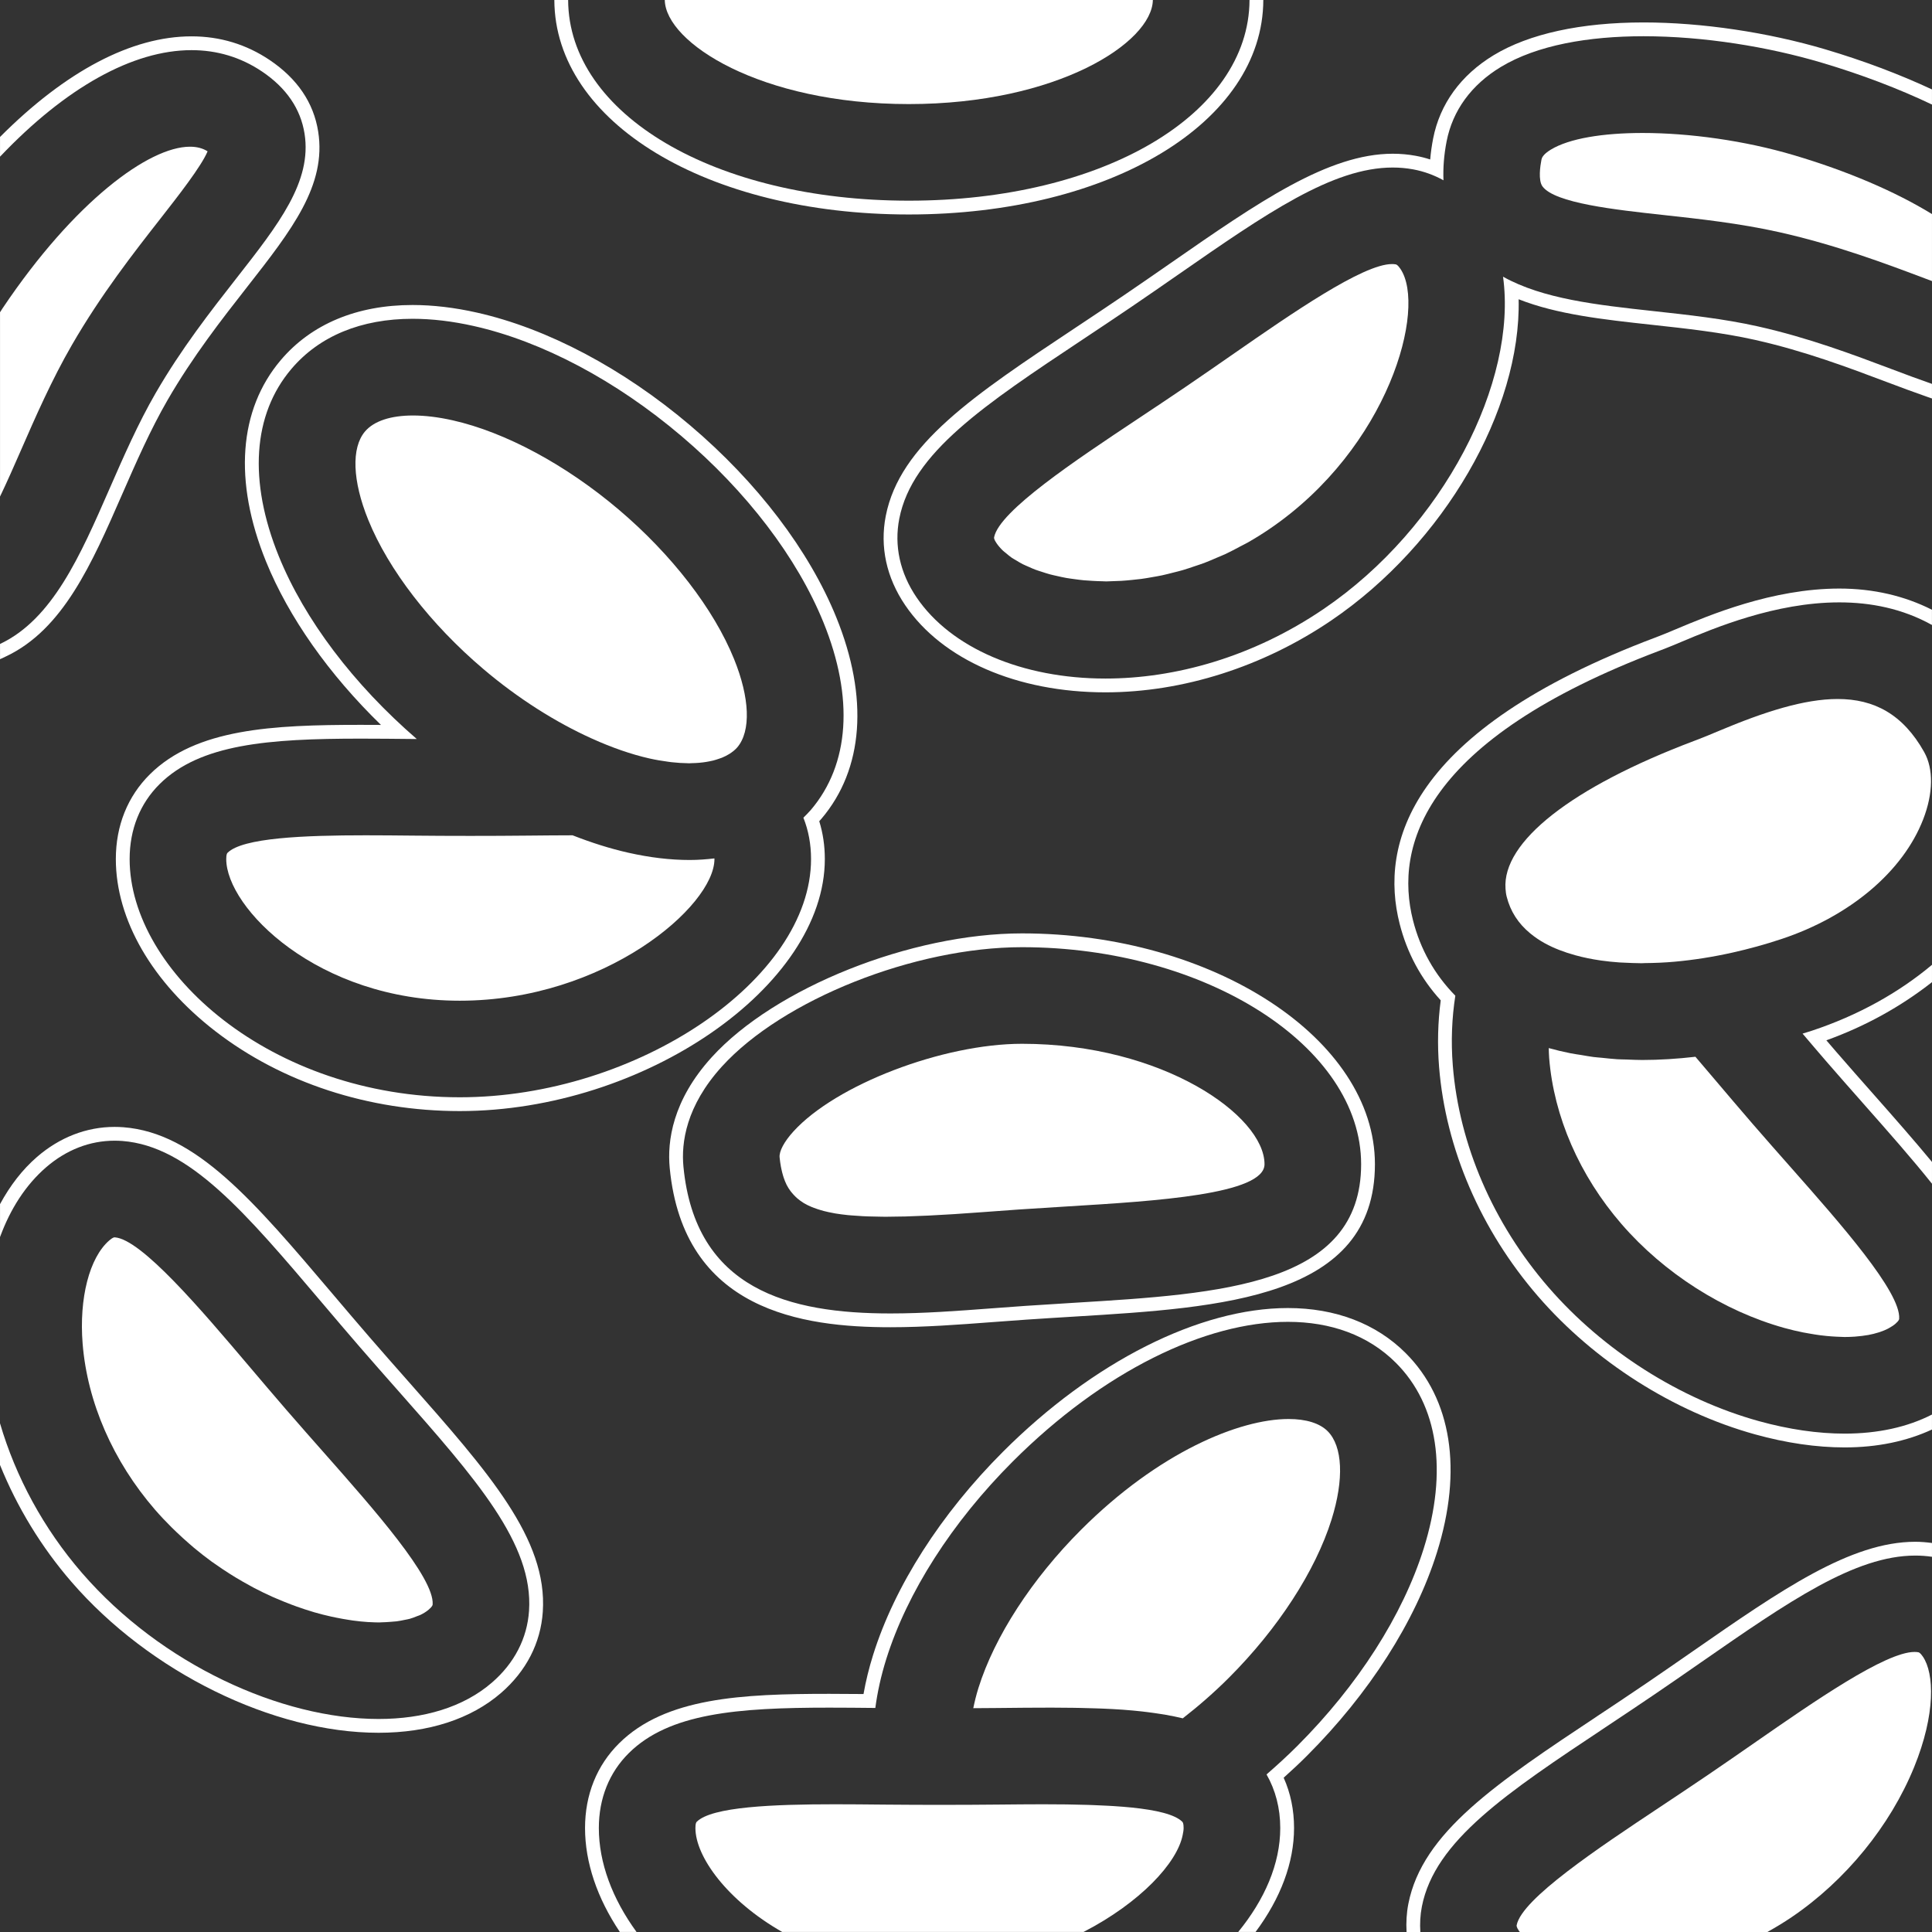
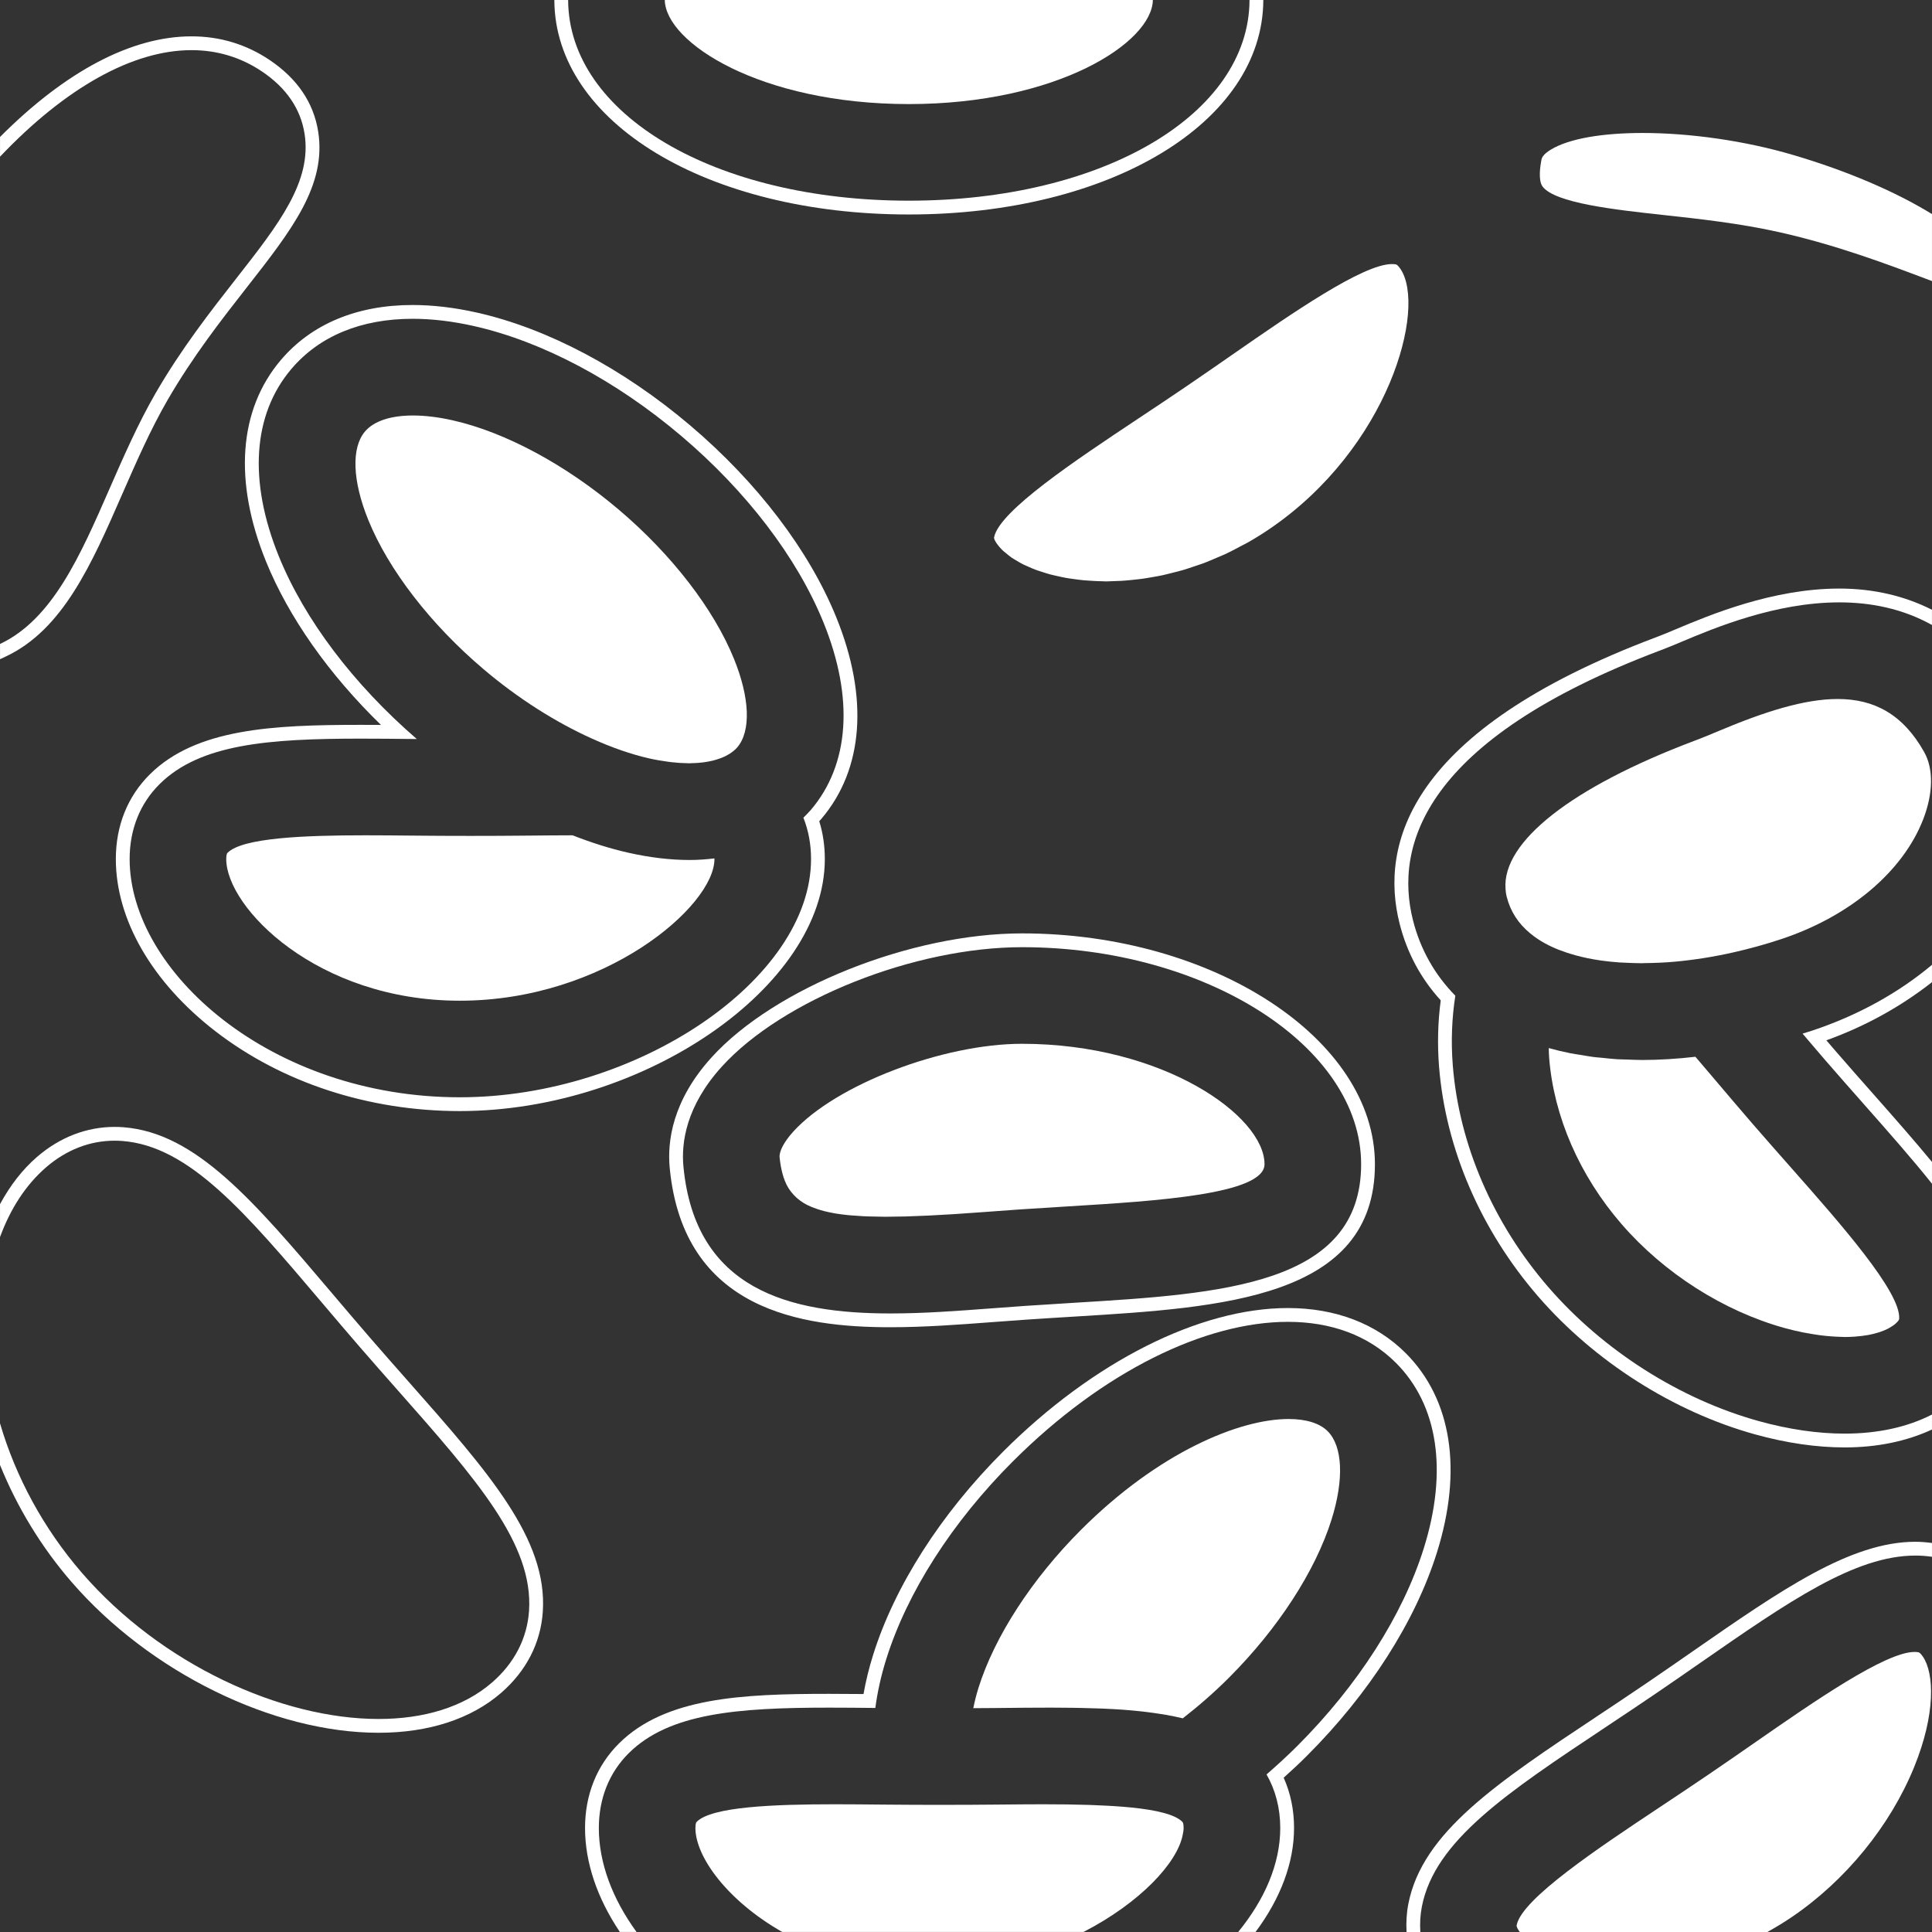
<svg xmlns="http://www.w3.org/2000/svg" xmlns:ns1="http://www.inkscape.org/namespaces/inkscape" xmlns:ns2="http://sodipodi.sourceforge.net/DTD/sodipodi-0.dtd" version="1.1" id="svg2" ns1:export-filename="Y:\Logos\Nutrients\Nutrients.png" ns1:export-xdpi="90" ns1:export-ydpi="90" ns1:version="0.48.2 r9819" ns2:docname="Nutrients.svg" x="0px" y="0px" width="140.002px" height="140.001px" viewBox="0 0 140.002 140.001" enable-background="new 0 0 140.002 140.001" xml:space="preserve">
  <rect x="0" y="0" width="140.002" height="140.001" fill="#333333" stroke="none" />
  <ns2:namedview bordercolor="#666666" borderopacity="1" gridtolerance="10" guidetolerance="10" id="namedview4" ns1:current-layer="g10" ns1:cx="122.72355" ns1:cy="1.3894326" ns1:pageopacity="1" ns1:pageshadow="2" ns1:window-height="850" ns1:window-maximized="1" ns1:window-width="1597" ns1:window-x="-8" ns1:window-y="-8" ns1:zoom="2.8284271" objecttolerance="10" pagecolor="#ffffff" showgrid="false">
	</ns2:namedview>
  <ns2:namedview bordercolor="#666666" borderopacity="1" gridtolerance="10" guidetolerance="10" id="namedview4" ns1:current-layer="g10" ns1:cx="122.72355" ns1:cy="1.3894326" ns1:pageopacity="1" ns1:pageshadow="2" ns1:window-height="850" ns1:window-maximized="1" ns1:window-width="1597" ns1:window-x="-8" ns1:window-y="-8" ns1:zoom="2.8284271" objecttolerance="10" pagecolor="#ffffff" showgrid="false">
	</ns2:namedview>
  <ns2:namedview bordercolor="#666666" borderopacity="1" gridtolerance="10" guidetolerance="10" id="namedview4" ns1:current-layer="g10" ns1:cx="122.72355" ns1:cy="1.3894326" ns1:pageopacity="1" ns1:pageshadow="2" ns1:window-height="850" ns1:window-maximized="1" ns1:window-width="1597" ns1:window-x="-8" ns1:window-y="-8" ns1:zoom="2.8284271" objecttolerance="10" pagecolor="#ffffff" showgrid="false">
	</ns2:namedview>
  <ns2:namedview bordercolor="#666666" borderopacity="1" gridtolerance="10" guidetolerance="10" id="namedview4" ns1:current-layer="g10" ns1:cx="122.72355" ns1:cy="1.3894326" ns1:pageopacity="1" ns1:pageshadow="2" ns1:window-height="850" ns1:window-maximized="1" ns1:window-width="1597" ns1:window-x="-8" ns1:window-y="-8" ns1:zoom="2.8284271" objecttolerance="10" pagecolor="#ffffff" showgrid="false">
	</ns2:namedview>
  <ns2:namedview bordercolor="#666666" borderopacity="1" gridtolerance="10" guidetolerance="10" id="namedview4" ns1:current-layer="g10" ns1:cx="122.72355" ns1:cy="1.3894326" ns1:pageopacity="1" ns1:pageshadow="2" ns1:window-height="850" ns1:window-maximized="1" ns1:window-width="1597" ns1:window-x="-8" ns1:window-y="-8" ns1:zoom="2.8284271" objecttolerance="10" pagecolor="#ffffff" showgrid="false">
	</ns2:namedview>
  <ns2:namedview bordercolor="#666666" borderopacity="1" gridtolerance="10" guidetolerance="10" id="namedview4" ns1:current-layer="g10" ns1:cx="122.72355" ns1:cy="1.3894326" ns1:pageopacity="1" ns1:pageshadow="2" ns1:window-height="850" ns1:window-maximized="1" ns1:window-width="1597" ns1:window-x="-8" ns1:window-y="-8" ns1:zoom="2.8284271" objecttolerance="10" pagecolor="#ffffff" showgrid="false">
	</ns2:namedview>
  <ns2:namedview bordercolor="#666666" borderopacity="1" gridtolerance="10" guidetolerance="10" id="namedview4" ns1:current-layer="g10" ns1:cx="122.72355" ns1:cy="1.3894326" ns1:pageopacity="1" ns1:pageshadow="2" ns1:window-height="850" ns1:window-maximized="1" ns1:window-width="1597" ns1:window-x="-8" ns1:window-y="-8" ns1:zoom="2.8284271" objecttolerance="10" pagecolor="#ffffff" showgrid="false">
	</ns2:namedview>
  <ns2:namedview bordercolor="#666666" borderopacity="1" gridtolerance="10" guidetolerance="10" id="namedview4" ns1:current-layer="g10" ns1:cx="122.72355" ns1:cy="1.3894326" ns1:pageopacity="1" ns1:pageshadow="2" ns1:window-height="850" ns1:window-maximized="1" ns1:window-width="1597" ns1:window-x="-8" ns1:window-y="-8" ns1:zoom="2.8284271" objecttolerance="10" pagecolor="#ffffff" showgrid="false">
	</ns2:namedview>
  <ns2:namedview bordercolor="#666666" borderopacity="1" gridtolerance="10" guidetolerance="10" id="namedview4" ns1:current-layer="g10" ns1:cx="122.72355" ns1:cy="1.3894326" ns1:pageopacity="1" ns1:pageshadow="2" ns1:window-height="850" ns1:window-maximized="1" ns1:window-width="1597" ns1:window-x="-8" ns1:window-y="-8" ns1:zoom="2.8284271" objecttolerance="10" pagecolor="#ffffff" showgrid="false">
	</ns2:namedview>
  <ns2:namedview bordercolor="#666666" borderopacity="1" gridtolerance="10" guidetolerance="10" id="namedview4" ns1:current-layer="g10" ns1:cx="122.72355" ns1:cy="1.3894326" ns1:pageopacity="1" ns1:pageshadow="2" ns1:window-height="850" ns1:window-maximized="1" ns1:window-width="1597" ns1:window-x="-8" ns1:window-y="-8" ns1:zoom="2.8284271" objecttolerance="10" pagecolor="#ffffff" showgrid="false">
	</ns2:namedview>
  <ns2:namedview bordercolor="#666666" borderopacity="1" gridtolerance="10" guidetolerance="10" id="namedview4" ns1:current-layer="g10" ns1:cx="122.72355" ns1:cy="1.3894326" ns1:pageopacity="1" ns1:pageshadow="2" ns1:window-height="850" ns1:window-maximized="1" ns1:window-width="1597" ns1:window-x="-8" ns1:window-y="-8" ns1:zoom="2.8284271" objecttolerance="10" pagecolor="#ffffff" showgrid="false">
	</ns2:namedview>
  <ns2:namedview bordercolor="#666666" borderopacity="1" gridtolerance="10" guidetolerance="10" id="namedview4" ns1:current-layer="g10" ns1:cx="122.72355" ns1:cy="1.3894326" ns1:pageopacity="1" ns1:pageshadow="2" ns1:window-height="850" ns1:window-maximized="1" ns1:window-width="1597" ns1:window-x="-8" ns1:window-y="-8" ns1:zoom="2.8284271" objecttolerance="10" pagecolor="#ffffff" showgrid="false">
	</ns2:namedview>
  <ns2:namedview bordercolor="#666666" borderopacity="1" gridtolerance="10" guidetolerance="10" id="namedview4" ns1:current-layer="g10" ns1:cx="122.72355" ns1:cy="1.3894326" ns1:pageopacity="1" ns1:pageshadow="2" ns1:window-height="850" ns1:window-maximized="1" ns1:window-width="1597" ns1:window-x="-8" ns1:window-y="-8" ns1:zoom="2.8284271" objecttolerance="10" pagecolor="#ffffff" showgrid="false">
	</ns2:namedview>
  <ns2:namedview bordercolor="#666666" borderopacity="1" gridtolerance="10" guidetolerance="10" id="namedview4" ns1:current-layer="g10" ns1:cx="122.72355" ns1:cy="1.3894326" ns1:pageopacity="1" ns1:pageshadow="2" ns1:window-height="850" ns1:window-maximized="1" ns1:window-width="1597" ns1:window-x="-8" ns1:window-y="-8" ns1:zoom="2.8284271" objecttolerance="10" pagecolor="#ffffff" showgrid="false">
	</ns2:namedview>
  <ns2:namedview bordercolor="#666666" borderopacity="1" gridtolerance="10" guidetolerance="10" id="namedview4" ns1:current-layer="g10" ns1:cx="122.72355" ns1:cy="1.3894326" ns1:pageopacity="1" ns1:pageshadow="2" ns1:window-height="850" ns1:window-maximized="1" ns1:window-width="1597" ns1:window-x="-8" ns1:window-y="-8" ns1:zoom="2.8284271" objecttolerance="10" pagecolor="#ffffff" showgrid="false">
	</ns2:namedview>
  <ns2:namedview bordercolor="#666666" borderopacity="1" gridtolerance="10" guidetolerance="10" id="namedview4" ns1:current-layer="g10" ns1:cx="122.72355" ns1:cy="1.3894326" ns1:pageopacity="1" ns1:pageshadow="2" ns1:window-height="850" ns1:window-maximized="1" ns1:window-width="1597" ns1:window-x="-8" ns1:window-y="-8" ns1:zoom="2.8284271" objecttolerance="10" pagecolor="#ffffff" showgrid="false">
	</ns2:namedview>
  <ns2:namedview bordercolor="#666666" borderopacity="1" gridtolerance="10" guidetolerance="10" id="namedview4" ns1:current-layer="g10" ns1:cx="122.72355" ns1:cy="1.3894326" ns1:pageopacity="1" ns1:pageshadow="2" ns1:window-height="850" ns1:window-maximized="1" ns1:window-width="1597" ns1:window-x="-8" ns1:window-y="-8" ns1:zoom="2.8284271" objecttolerance="10" pagecolor="#ffffff" showgrid="false">
	</ns2:namedview>
  <ns2:namedview bordercolor="#666666" borderopacity="1" gridtolerance="10" guidetolerance="10" id="namedview4" ns1:current-layer="g10" ns1:cx="122.72355" ns1:cy="1.3894326" ns1:pageopacity="1" ns1:pageshadow="2" ns1:window-height="850" ns1:window-maximized="1" ns1:window-width="1597" ns1:window-x="-8" ns1:window-y="-8" ns1:zoom="2.8284271" objecttolerance="10" pagecolor="#ffffff" showgrid="false">
	</ns2:namedview>
  <ns2:namedview bordercolor="#666666" borderopacity="1" gridtolerance="10" guidetolerance="10" id="namedview4" ns1:current-layer="g10" ns1:cx="122.72355" ns1:cy="1.3894326" ns1:pageopacity="1" ns1:pageshadow="2" ns1:window-height="850" ns1:window-maximized="1" ns1:window-width="1597" ns1:window-x="-8" ns1:window-y="-8" ns1:zoom="2.8284271" objecttolerance="10" pagecolor="#ffffff" showgrid="false">
	</ns2:namedview>
  <ns2:namedview bordercolor="#666666" borderopacity="1" gridtolerance="10" guidetolerance="10" id="namedview4" ns1:current-layer="g10" ns1:cx="122.72355" ns1:cy="1.3894326" ns1:pageopacity="1" ns1:pageshadow="2" ns1:window-height="850" ns1:window-maximized="1" ns1:window-width="1597" ns1:window-x="-8" ns1:window-y="-8" ns1:zoom="2.8284271" objecttolerance="10" pagecolor="#ffffff" showgrid="false">
	</ns2:namedview>
  <ns2:namedview bordercolor="#666666" borderopacity="1" gridtolerance="10" guidetolerance="10" id="namedview4" ns1:current-layer="g10" ns1:cx="122.72355" ns1:cy="1.3894326" ns1:pageopacity="1" ns1:pageshadow="2" ns1:window-height="850" ns1:window-maximized="1" ns1:window-width="1597" ns1:window-x="-8" ns1:window-y="-8" ns1:zoom="2.8284271" objecttolerance="10" pagecolor="#ffffff" showgrid="false">
	</ns2:namedview>
  <ns2:namedview bordercolor="#666666" borderopacity="1" gridtolerance="10" guidetolerance="10" id="namedview4" ns1:current-layer="g10" ns1:cx="122.72355" ns1:cy="1.3894326" ns1:pageopacity="1" ns1:pageshadow="2" ns1:window-height="850" ns1:window-maximized="1" ns1:window-width="1597" ns1:window-x="-8" ns1:window-y="-8" ns1:zoom="2.8284271" objecttolerance="10" pagecolor="#ffffff" showgrid="false">
	</ns2:namedview>
  <ns2:namedview bordercolor="#666666" borderopacity="1" gridtolerance="10" guidetolerance="10" id="namedview4" ns1:current-layer="g10" ns1:cx="122.72355" ns1:cy="1.3894326" ns1:pageopacity="1" ns1:pageshadow="2" ns1:window-height="850" ns1:window-maximized="1" ns1:window-width="1597" ns1:window-x="-8" ns1:window-y="-8" ns1:zoom="2.8284271" objecttolerance="10" pagecolor="#ffffff" showgrid="false">
	</ns2:namedview>
  <ns2:namedview bordercolor="#666666" borderopacity="1" gridtolerance="10" guidetolerance="10" id="namedview4" ns1:current-layer="g10" ns1:cx="122.72355" ns1:cy="1.3894326" ns1:pageopacity="1" ns1:pageshadow="2" ns1:window-height="850" ns1:window-maximized="1" ns1:window-width="1597" ns1:window-x="-8" ns1:window-y="-8" ns1:zoom="2.8284271" objecttolerance="10" pagecolor="#ffffff" showgrid="false">
	</ns2:namedview>
  <ns2:namedview bordercolor="#666666" borderopacity="1" gridtolerance="10" guidetolerance="10" id="namedview4" ns1:current-layer="g10" ns1:cx="122.72355" ns1:cy="1.3894326" ns1:pageopacity="1" ns1:pageshadow="2" ns1:window-height="850" ns1:window-maximized="1" ns1:window-width="1597" ns1:window-x="-8" ns1:window-y="-8" ns1:zoom="2.8284271" objecttolerance="10" pagecolor="#ffffff" showgrid="false">
	</ns2:namedview>
  <ns2:namedview bordercolor="#666666" borderopacity="1" gridtolerance="10" guidetolerance="10" id="namedview4" ns1:current-layer="g10" ns1:cx="122.72355" ns1:cy="1.3894326" ns1:pageopacity="1" ns1:pageshadow="2" ns1:window-height="850" ns1:window-maximized="1" ns1:window-width="1597" ns1:window-x="-8" ns1:window-y="-8" ns1:zoom="2.8284271" objecttolerance="10" pagecolor="#ffffff" showgrid="false">
	</ns2:namedview>
  <ns2:namedview bordercolor="#666666" borderopacity="1" gridtolerance="10" guidetolerance="10" id="namedview4" ns1:current-layer="g10" ns1:cx="122.72355" ns1:cy="1.3894326" ns1:pageopacity="1" ns1:pageshadow="2" ns1:window-height="850" ns1:window-maximized="1" ns1:window-width="1597" ns1:window-x="-8" ns1:window-y="-8" ns1:zoom="2.8284271" objecttolerance="10" pagecolor="#ffffff" showgrid="false">
	</ns2:namedview>
  <ns2:namedview bordercolor="#666666" borderopacity="1" gridtolerance="10" guidetolerance="10" id="namedview4" ns1:current-layer="g10" ns1:cx="122.72355" ns1:cy="1.3894326" ns1:pageopacity="1" ns1:pageshadow="2" ns1:window-height="850" ns1:window-maximized="1" ns1:window-width="1597" ns1:window-x="-8" ns1:window-y="-8" ns1:zoom="2.8284271" objecttolerance="10" pagecolor="#ffffff" showgrid="false">
	</ns2:namedview>
  <path fill="#FFFFFF" d="M65.858,15.542c14.611,0,25.654-6.68,25.688-15.538V0h-1c-0.032,8.293-10.634,14.542-24.688,14.542  S41.202,8.293,41.17,0h-1v0.004C40.204,8.862,51.248,15.542,65.858,15.542z" />
  <path fill="#FFFFFF" d="M65.858,7.542c10.757,0,17.631-4.454,17.684-7.542h-1.003l0,0H49.176l0,0h-1.003  C48.227,3.088,55.101,7.542,65.858,7.542z" />
  <path fill="#FFFFFF" d="M122.681,119.65c-1.097,0.762-2.232,1.55-3.401,2.344c-1.078,0.733-2.14,1.439-3.17,2.124l-0.266,0.177  c-7.415,4.927-12.773,8.488-13.788,13.665c-0.128,0.653-0.169,1.34-0.13,2.04h0.998c-0.039-0.613-0.008-1.23,0.113-1.848  c0.935-4.767,6.146-8.23,13.36-13.024c1.115-0.742,2.27-1.509,3.443-2.307c1.173-0.796,2.311-1.586,3.41-2.35  c6.383-4.432,11.176-7.747,15.542-7.747c0.406,0,0.809,0.029,1.209,0.088v-1c-0.397-0.052-0.801-0.088-1.209-0.088  C134.094,111.725,129.057,115.222,122.681,119.65z" />
  <path fill="#FFFFFF" d="M139.345,120.053c-0.201-0.297-0.295-0.314-0.34-0.323c-0.083-0.015-0.174-0.022-0.27-0.022  c-2.11,0-7.292,3.598-11.492,6.514c-1.118,0.776-2.275,1.58-3.469,2.391s-2.367,1.591-3.503,2.346  c-4.452,2.959-9.992,6.642-10.365,8.542c-0.009,0.045-0.027,0.138,0.175,0.435c0.015,0.022,0.04,0.043,0.056,0.065h1.224h14.654l0,0  h2.058l0,0c0.593-0.33,1.185-0.686,1.774-1.086c3.895-2.645,7.123-6.603,8.858-10.856  C140.281,124.197,140.162,121.255,139.345,120.053L139.345,120.053z" />
  <path fill="#FFFFFF" d="M29.408,99.897c-0.846-0.958-1.719-1.946-2.602-2.967c-0.904-1.044-1.776-2.072-2.62-3.067l-0.064-0.076  c-5.761-6.792-9.921-11.697-15.179-12.102c-0.215-0.016-0.427-0.024-0.639-0.024c-2.032,0-3.976,0.752-5.623,2.176  c-1.064,0.921-1.951,2.078-2.679,3.42v2.388c0.746-2.04,1.858-3.774,3.333-5.052c1.47-1.271,3.174-1.933,4.969-1.933  c0.187,0,0.374,0.007,0.562,0.021c4.843,0.373,8.891,5.146,14.493,11.752c0.866,1.021,1.762,2.078,2.69,3.15  c0.929,1.074,1.848,2.113,2.735,3.118c5.734,6.49,9.877,11.179,9.553,16.024c-0.134,1.997-1.062,3.795-2.684,5.199  c-2.08,1.801-4.973,2.641-8.22,2.641c-7.035,0-15.741-3.94-21.495-10.586C3.155,110.764,1.14,107.031,0,103.138v3.019  c1.239,3.062,2.997,5.954,5.182,8.477c5.661,6.538,14.603,10.931,22.251,10.931c3.626,0,6.694-0.998,8.874-2.885  c1.828-1.584,2.875-3.62,3.027-5.888c0.352-5.262-3.907-10.082-9.801-16.753L29.408,99.897z" />
-   <path fill="#FFFFFF" d="M11.232,109.399c0.385,0.444,0.784,0.862,1.189,1.267c0.117,0.117,0.236,0.23,0.355,0.344  c0.315,0.302,0.635,0.593,0.959,0.873c0.108,0.093,0.215,0.189,0.324,0.28c0.422,0.351,0.85,0.687,1.283,1.001  c0.075,0.055,0.151,0.104,0.227,0.157c0.367,0.261,0.738,0.508,1.11,0.743c0.13,0.082,0.259,0.162,0.389,0.241  c0.363,0.219,0.726,0.427,1.09,0.623c0.087,0.047,0.173,0.097,0.26,0.143c0.444,0.232,0.887,0.446,1.329,0.644  c0.11,0.049,0.219,0.093,0.328,0.14c0.344,0.148,0.686,0.287,1.026,0.415c0.127,0.048,0.254,0.096,0.38,0.141  c0.402,0.143,0.801,0.276,1.193,0.391c0.031,0.009,0.064,0.021,0.095,0.03c0.423,0.123,0.836,0.225,1.243,0.316  c0.115,0.026,0.229,0.048,0.342,0.071c0.307,0.063,0.608,0.117,0.903,0.162c0.106,0.016,0.213,0.035,0.317,0.049  c0.378,0.051,0.747,0.09,1.101,0.112c0.05,0.003,0.097,0.002,0.147,0.005c0.225,0.012,0.449,0.022,0.662,0.022  c0.058,0,0.107-0.008,0.164-0.009c0.223-0.003,0.433-0.018,0.642-0.034c0.15-0.012,0.303-0.02,0.445-0.037  c0.207-0.026,0.396-0.066,0.584-0.105c0.12-0.025,0.249-0.045,0.361-0.075c0.194-0.053,0.364-0.121,0.533-0.19  c0.082-0.033,0.177-0.059,0.252-0.096c0.232-0.113,0.438-0.241,0.606-0.387c0.271-0.234,0.278-0.329,0.281-0.374  c0.129-1.932-4.275-6.916-7.814-10.922c-0.902-1.022-1.837-2.079-2.782-3.171c-0.943-1.091-1.855-2.165-2.736-3.204  c-3.458-4.077-7.762-9.152-9.692-9.301c-0.006,0-0.013-0.001-0.021-0.001c-0.053,0-0.155,0.022-0.39,0.226  c-1.437,1.243-2.193,4.18-1.929,7.482C6.328,101.613,8.19,105.885,11.232,109.399z" />
  <path fill="#FFFFFF" d="M121.426,45.603l-0.128,0.053c-0.394,0.166-0.743,0.313-1.04,0.426l-0.315,0.12  c-17.928,6.769-19.968,15.009-18.521,20.729c0.534,2.108,1.535,3.976,2.98,5.559c-0.209,1.584-0.25,3.202-0.12,4.818  c0.475,5.929,3.021,11.835,7.17,16.627c4.086,4.72,9.818,8.367,15.725,10.006c2.263,0.627,4.448,0.946,6.496,0.946  c2.376,0,4.493-0.449,6.327-1.297v-1.086c-1.776,0.911-3.923,1.383-6.327,1.383c-1.936,0-4.034-0.301-6.229-0.909  c-5.723-1.588-11.275-5.122-15.236-9.697c-4.011-4.633-6.472-10.334-6.93-16.053c-0.144-1.792-0.064-3.487,0.182-5.074  c-1.494-1.519-2.537-3.365-3.069-5.468c-1.347-5.325,0.666-13.04,17.907-19.55l0.315-0.12c0.338-0.129,0.741-0.3,1.199-0.492  c2.399-1.01,6.832-2.873,11.472-2.873c2.259,0,4.568,0.442,6.715,1.638v-1.103c-1.989-1.004-4.237-1.536-6.715-1.536  C128.438,42.652,123.877,44.572,121.426,45.603z" />
  <path fill="#FFFFFF" d="M130.623,74.901c0.56,0.658,1.111,1.31,1.696,1.985c0.928,1.072,1.845,2.109,2.731,3.112  c1.849,2.093,3.529,3.997,4.951,5.781V84.2c-1.279-1.549-2.701-3.165-4.202-4.864c-0.889-1.006-1.802-2.038-2.725-3.104  c-0.248-0.286-0.489-0.567-0.727-0.846c2.856-1.029,5.413-2.456,7.654-4.215v-1.256c-2.421,2.03-5.368,3.669-8.707,4.777  C131.071,74.766,130.847,74.831,130.623,74.901z" />
  <path fill="#FFFFFF" d="M117.503,88.7c3.081,3.56,7.387,6.306,11.814,7.534c0.465,0.129,0.911,0.232,1.345,0.32  c0.14,0.029,0.273,0.049,0.41,0.073c0.289,0.052,0.574,0.099,0.848,0.134c0.146,0.019,0.289,0.033,0.431,0.048  c0.255,0.025,0.502,0.043,0.741,0.054c0.13,0.006,0.26,0.013,0.385,0.015c0.063,0.001,0.132,0.007,0.194,0.007  c0.248,0,0.484-0.01,0.712-0.025c0.043-0.003,0.083-0.008,0.125-0.011c0.289-0.023,0.562-0.056,0.817-0.101  c0.024-0.004,0.05-0.007,0.073-0.011c0.26-0.048,0.497-0.11,0.718-0.179c0.042-0.013,0.084-0.026,0.124-0.039  c0.209-0.071,0.4-0.15,0.569-0.237c0.03-0.015,0.057-0.032,0.085-0.048c0.169-0.094,0.324-0.192,0.448-0.3  c0.271-0.234,0.278-0.329,0.281-0.375c0.129-1.933-4.277-6.919-7.818-10.926c-0.901-1.021-1.834-2.076-2.778-3.166  c-0.944-1.092-1.856-2.167-2.737-3.206c-0.465-0.548-0.945-1.114-1.432-1.683c-1.316,0.15-2.607,0.233-3.854,0.233  c-0.386,0-0.76-0.02-1.137-0.034c-0.22-0.008-0.447-0.007-0.664-0.02c-0.377-0.023-0.742-0.066-1.11-0.104  c-0.207-0.021-0.42-0.032-0.623-0.059c-0.303-0.039-0.592-0.095-0.888-0.144c-0.257-0.042-0.521-0.075-0.773-0.126  c-0.54-0.108-1.067-0.233-1.58-0.376c0.009,0.24,0.011,0.477,0.031,0.721C112.598,80.914,114.46,85.186,117.503,88.7z" />
  <path fill="#FFFFFF" d="M133.165,50.653c-2.412,0-5.287,0.914-8.635,2.323c-0.541,0.229-1.018,0.428-1.416,0.58l-0.342,0.13  c-8.905,3.362-13.925,7.323-13.675,10.72c0.014,0.189,0.035,0.378,0.082,0.564c0.271,1.074,0.84,1.955,1.716,2.674  c0.315,0.258,0.664,0.499,1.06,0.716c0.646,0.354,1.387,0.638,2.199,0.862c0.586,0.162,1.21,0.289,1.867,0.383  c0.433,0.062,0.883,0.106,1.344,0.139c0.151,0.01,0.309,0.013,0.463,0.021c0.315,0.015,0.631,0.029,0.956,0.031  c0.056,0,0.109,0.005,0.166,0.005c0.071,0,0.149-0.01,0.22-0.01c0.716-0.006,1.448-0.034,2.204-0.103  c1.35-0.122,2.752-0.342,4.18-0.661c1.168-0.261,2.351-0.585,3.533-0.978c4.97-1.65,8.812-4.895,10.277-8.678  c0.729-1.879,0.755-3.653,0.073-4.869v-0.001C137.896,51.753,135.809,50.653,133.165,50.653z" />
-   <path fill="#FFFFFF" d="M132.281,3.579c-4.179-1.241-8.982-1.953-13.177-1.953c-4.543,0-8.3,0.82-10.863,2.372  c-2.381,1.442-3.899,3.532-4.39,6.044c-0.099,0.509-0.17,1.015-0.212,1.515c-0.34-0.111-0.687-0.2-1.04-0.265  c-0.543-0.101-1.105-0.152-1.671-0.152c-4.683,0-9.727,3.501-16.112,7.935l-0.054,0.037c-1.082,0.751-2.199,1.526-3.351,2.308  c-1.078,0.733-2.139,1.439-3.169,2.124l-0.267,0.177c-7.415,4.927-12.773,8.488-13.788,13.665c-0.438,2.233,0.049,4.47,1.408,6.47  c2.686,3.953,8.11,6.314,14.511,6.314c5.607,0,11.42-1.851,16.369-5.212c8.187-5.562,13.755-15.267,13.573-23.273  c2.792,1.102,6.132,1.467,9.634,1.849c2.499,0.272,5.083,0.554,7.497,1.096c3.585,0.805,6.766,2.004,9.572,3.063  c0.944,0.356,1.947,0.732,2.922,1.07L140,28.877v-1.058c-0.924-0.32-1.885-0.679-2.896-1.061c-2.838-1.07-6.055-2.283-9.706-3.103  c-2.466-0.554-5.08-0.839-7.607-1.114c-4.081-0.446-7.993-0.879-10.873-2.49c1.046,7.592-4.297,18.165-13.004,24.081  c-5.155,3.501-10.778,5.039-15.808,5.039c-6.02,0-11.188-2.203-13.684-5.876c-1.206-1.774-1.64-3.751-1.254-5.716  c0.935-4.767,6.146-8.23,13.36-13.024c1.115-0.742,2.27-1.509,3.443-2.307c1.174-0.797,2.312-1.587,3.413-2.352  c6.382-4.431,11.178-7.757,15.541-7.756c0.501,0,0.997,0.044,1.489,0.135c0.779,0.145,1.51,0.414,2.187,0.79  c-0.036-0.891,0.033-1.832,0.229-2.831c0.436-2.228,1.793-4.089,3.927-5.381c2.621-1.586,6.357-2.227,10.345-2.227  c4.374,0,9.052,0.771,12.892,1.912c2.92,0.867,5.602,1.893,8.006,3.038V6.48C137.628,5.376,135.039,4.398,132.281,3.579z" />
  <path fill="#FFFFFF" d="M101.139,19.157c-0.083-0.016-0.174-0.022-0.27-0.022c-2.109,0-7.291,3.597-11.491,6.512  c-1.119,0.777-2.277,1.581-3.471,2.393c-1.193,0.811-2.367,1.591-3.503,2.346c-4.452,2.959-9.992,6.642-10.365,8.542  c-0.009,0.045-0.027,0.138,0.175,0.435c0.127,0.187,0.285,0.369,0.469,0.545c0.062,0.06,0.144,0.115,0.212,0.173  c0.134,0.114,0.266,0.228,0.422,0.336c0.096,0.066,0.21,0.125,0.314,0.188c0.153,0.093,0.303,0.187,0.474,0.274  c0.123,0.062,0.262,0.118,0.394,0.177c0.174,0.078,0.346,0.157,0.535,0.228c0.146,0.055,0.306,0.102,0.461,0.153  c0.195,0.063,0.388,0.128,0.596,0.184c0.167,0.045,0.346,0.082,0.521,0.122c0.214,0.049,0.427,0.097,0.652,0.137  c0.185,0.033,0.38,0.058,0.572,0.084c0.231,0.032,0.463,0.064,0.704,0.086c0.202,0.019,0.41,0.03,0.618,0.042  c0.247,0.014,0.495,0.026,0.75,0.03c0.087,0.001,0.168,0.01,0.255,0.01c0.149,0,0.305-0.013,0.456-0.017  c0.213-0.005,0.426-0.011,0.644-0.024c0.253-0.015,0.511-0.04,0.77-0.066c0.221-0.022,0.442-0.043,0.667-0.073  c0.265-0.035,0.535-0.083,0.805-0.131c0.227-0.04,0.452-0.076,0.681-0.125c0.277-0.059,0.558-0.132,0.838-0.204  c0.229-0.058,0.456-0.112,0.687-0.179c0.289-0.084,0.582-0.187,0.874-0.286c0.226-0.077,0.451-0.146,0.679-0.232  c0.308-0.116,0.618-0.254,0.928-0.387c0.214-0.092,0.427-0.174,0.642-0.275c0.346-0.162,0.693-0.35,1.039-0.535  c0.179-0.096,0.358-0.178,0.537-0.28c0.526-0.299,1.05-0.623,1.572-0.978c8.665-5.887,11.42-16.029,9.496-18.861  C101.276,19.182,101.183,19.166,101.139,19.157z" />
  <path fill="#FFFFFF" d="M119.03,9.636c-2.883,0-5.312,0.396-6.646,1.204c-0.611,0.371-0.664,0.637-0.684,0.737  c-0.085,0.434-0.247,1.491,0.077,1.932c0.893,1.212,5.262,1.689,8.772,2.072c2.594,0.283,5.532,0.604,8.382,1.243  c4.13,0.927,7.74,2.289,10.643,3.383c0.137,0.052,0.284,0.107,0.427,0.161v-1.069v-2.614v-1.173  c-2.668-1.635-6.112-3.11-9.999-4.264C126.412,10.182,122.409,9.636,119.03,9.636z" />
  <path fill="#FFFFFF" d="M8.849,35.827c1.011-2.311,2.052-4.691,3.288-6.828c1.839-3.18,3.934-5.856,5.782-8.217  c3.215-4.108,5.755-7.354,5.137-11.252c-0.331-2.09-1.513-3.832-3.512-5.178c-1.694-1.14-3.6-1.718-5.664-1.718h-0.001  c-4.338,0-9.12,2.52-13.877,7.291v1.429c4.766-5.014,9.629-7.72,13.878-7.72c1.835,0,3.557,0.505,5.105,1.547h0.001  c1.76,1.185,2.797,2.7,3.083,4.505c0.55,3.469-1.871,6.562-4.937,10.479c-1.869,2.388-3.987,5.094-5.86,8.333  c-1.266,2.188-2.319,4.598-3.339,6.928c-2.121,4.851-4.132,9.449-7.931,11.239v1.105l0.426-0.201  C4.567,45.619,6.647,40.863,8.849,35.827z" />
-   <path fill="#FFFFFF" d="M5.212,24.995c2.118-3.664,4.496-6.702,6.407-9.144c1.28-1.636,2.98-3.809,3.424-4.885  c-0.35-0.224-0.779-0.335-1.277-0.335c-2.968,0-8.36,3.95-13.557,11.676c-0.071,0.105-0.137,0.214-0.207,0.321v1.823v9.136v2.398  c0.528-1.102,1.042-2.276,1.518-3.363C2.564,30.232,3.749,27.523,5.212,24.995z" />
  <path fill="#FFFFFF" d="M51.574,76.612c-2.849,3.136-3.228,6.093-3.043,8.021c0.993,10.349,9.607,11.545,16,11.545  c2.463,0,5.025-0.193,7.286-0.364c0.843-0.064,1.694-0.128,2.549-0.186c1.204-0.082,2.383-0.154,3.53-0.224  c10.689-0.651,21.738-1.324,21.738-11.04c0-9.066-11.711-16.726-25.572-16.726C66.024,67.638,56.146,71.58,51.574,76.612z   M74.062,68.638c13.319,0,24.572,7.201,24.572,15.726c0,8.775-10.101,9.391-20.795,10.042c-1.15,0.07-2.333,0.143-3.54,0.225  c-0.858,0.058-1.713,0.122-2.558,0.187c-2.328,0.176-4.797,0.361-7.211,0.361c-7.325,0-14.148-1.714-15.005-10.641  c-0.165-1.727,0.184-4.386,2.788-7.253C56.72,72.436,66.272,68.638,74.062,68.638z" />
  <path fill="#FFFFFF" d="M56.624,84.714c0.031,0.152,0.068,0.299,0.109,0.439c0.017,0.058,0.033,0.116,0.052,0.172  c0.058,0.172,0.122,0.336,0.198,0.491c0.006,0.012,0.01,0.026,0.017,0.038c0.083,0.165,0.181,0.317,0.288,0.462  c0.03,0.041,0.064,0.079,0.096,0.118c0.085,0.104,0.177,0.204,0.276,0.298c0.041,0.038,0.081,0.077,0.124,0.114  c0.124,0.105,0.259,0.205,0.405,0.296c0.022,0.013,0.04,0.029,0.062,0.042c0.172,0.103,0.361,0.195,0.565,0.28  c0.055,0.023,0.116,0.044,0.174,0.066c0.16,0.061,0.328,0.117,0.507,0.169c0.073,0.021,0.147,0.042,0.223,0.062  c0.208,0.053,0.428,0.101,0.662,0.143c0.049,0.009,0.093,0.02,0.143,0.028c0.287,0.048,0.595,0.087,0.922,0.121  c0.085,0.009,0.178,0.015,0.266,0.022c0.256,0.022,0.523,0.041,0.804,0.055c0.116,0.006,0.233,0.011,0.353,0.016  c0.307,0.011,0.629,0.019,0.965,0.021c0.088,0.001,0.17,0.003,0.26,0.004c0.029,0,0.055,0.001,0.084,0.001  c0.254,0,0.538-0.008,0.809-0.012c0.207-0.003,0.4-0.003,0.617-0.009c0.324-0.009,0.677-0.025,1.024-0.039  c0.221-0.009,0.427-0.015,0.658-0.026c0.39-0.019,0.813-0.045,1.231-0.069c0.214-0.013,0.412-0.022,0.634-0.036  c0.654-0.042,1.34-0.09,2.062-0.144c0.862-0.065,1.733-0.131,2.609-0.19c1.224-0.083,2.423-0.156,3.589-0.228  c6.336-0.386,14.221-0.866,14.221-3.055c0-3.514-7.379-8.726-17.572-8.726c-5.75,0-13.492,2.969-16.567,6.354  c-0.669,0.735-1.043,1.438-1,1.876c0.022,0.233,0.054,0.451,0.092,0.663C56.598,84.594,56.611,84.654,56.624,84.714z" />
  <path fill="#FFFFFF" d="M20.348,26.093c-3.051,3.595-3.432,8.778-1.073,14.591c1.643,4.046,4.561,8.183,8.331,11.847  c-0.5-0.003-0.99-0.005-1.471-0.005c-6.376,0-11.925,0.27-15.27,3.58c-1.617,1.6-2.471,3.724-2.471,6.143  c0,4.389,2.63,8.938,7.215,12.48c4.83,3.73,11.118,5.785,17.707,5.785c13.351,0,26.455-9.047,26.455-18.265  c0-0.96-0.136-1.879-0.404-2.74c0.055-0.06,0.109-0.12,0.162-0.182c3.051-3.596,3.432-8.778,1.073-14.591  c-1.967-4.845-5.726-9.784-10.585-13.906c-4.86-4.123-10.346-7.027-15.447-8.176c-1.625-0.367-3.196-0.552-4.67-0.552  C25.865,22.101,22.562,23.482,20.348,26.093z M29.9,23.101c1.394,0,2.884,0.175,4.45,0.528c4.946,1.114,10.28,3.942,15.02,7.963  c4.738,4.02,8.398,8.821,10.306,13.52c2.212,5.451,1.89,10.27-0.909,13.568c-0.173,0.204-0.363,0.387-0.55,0.574  c0.366,0.915,0.555,1.921,0.555,2.995c0,8.713-12.608,17.265-25.455,17.265c-13.692,0-23.923-9.115-23.923-17.265  c0-2.146,0.752-4.024,2.175-5.433c2.925-2.895,7.858-3.291,14.567-3.291c1.21,0,2.478,0.013,3.801,0.026  c0.087,0.001,0.178,0.001,0.266,0.002c-4.586-3.964-8.135-8.652-10-13.246c-2.212-5.451-1.89-10.27,0.909-13.568  C23.145,24.34,26.186,23.101,29.9,23.101z" />
  <path fill="#FFFFFF" d="M49.976,62.319c-1.395,0-2.883-0.175-4.449-0.528c-1.323-0.298-2.675-0.728-4.035-1.261  c-1.081,0.001-2.161,0.012-3.192,0.022c-1.363,0.014-2.79,0.021-4.217,0.021s-2.854-0.007-4.217-0.021  c-1.087-0.011-2.229-0.022-3.368-0.022c-4.464,0-8.907,0.178-10.004,1.263c-0.032,0.032-0.1,0.099-0.1,0.458  c0,3.524,6.59,10.265,16.923,10.265c10.477,0,18.455-6.841,18.455-10.265c0-0.019-0.002-0.029-0.002-0.047  C51.189,62.272,50.596,62.319,49.976,62.319z" />
  <path fill="#FFFFFF" d="M35.036,48.49c2.496,2.118,5.223,3.846,7.874,5.039c1.423,0.641,2.826,1.134,4.157,1.434  c0.467,0.105,0.913,0.178,1.347,0.236c0.083,0.011,0.168,0.024,0.25,0.033c0.411,0.046,0.805,0.072,1.179,0.075  c0.027,0,0.059,0.005,0.086,0.005c0.071,0,0.135-0.009,0.204-0.01c0.176-0.004,0.349-0.011,0.516-0.025  c0.102-0.009,0.202-0.02,0.301-0.032c0.16-0.02,0.313-0.046,0.462-0.076c0.089-0.018,0.178-0.035,0.263-0.056  c0.153-0.039,0.296-0.085,0.436-0.135c0.066-0.023,0.136-0.043,0.199-0.069c0.195-0.081,0.379-0.171,0.542-0.275  c0.22-0.141,0.42-0.296,0.576-0.479c1-1.18,0.911-3.575-0.239-6.408c-1.468-3.618-4.511-7.56-8.348-10.814  s-8.222-5.614-12.031-6.473c-1.047-0.236-2.02-0.352-2.884-0.352c-1.599,0-2.828,0.396-3.478,1.161c-1,1.18-0.911,3.575,0.239,6.408  C28.156,41.294,31.199,45.235,35.036,48.49z" />
  <path fill="#FFFFFF" d="M104.125,112.507c1.876-5.987,1.072-11.121-2.264-14.456c-2.135-2.135-5.087-3.264-8.535-3.264  c-6.406,0-14.123,3.893-20.645,10.414c-4.506,4.507-7.849,9.736-9.412,14.726c-0.297,0.946-0.529,1.895-0.694,2.831  c-0.852-0.008-1.68-0.014-2.482-0.014c-6.352,0-11.881,0.27-15.227,3.583c-1.617,1.6-2.471,3.724-2.471,6.142  c0,2.489,0.877,5.078,2.523,7.531h1.209c-1.753-2.405-2.732-5.014-2.732-7.531c0-2.146,0.752-4.023,2.175-5.432  c2.917-2.889,7.842-3.293,14.523-3.293c1.068,0,2.182,0.01,3.338,0.022c0.15-1.135,0.408-2.317,0.792-3.541  c1.516-4.838,4.771-9.923,9.165-14.317c6.552-6.551,13.962-10.121,19.938-10.121c3.103,0,5.82,0.963,7.828,2.971  c3.06,3.059,3.775,7.836,2.017,13.449c-1.517,4.839-4.771,9.924-9.166,14.317c-0.723,0.723-1.469,1.402-2.225,2.06  c0.649,1.136,0.993,2.447,0.993,3.883c0,2.6-1.129,5.183-3.045,7.531h1.256c1.82-2.441,2.789-5.029,2.789-7.531  c0-1.307-0.252-2.529-0.752-3.645c0.632-0.565,1.179-1.081,1.69-1.592C99.218,122.727,102.561,117.498,104.125,112.507z" />
  <path fill="#FFFFFF" d="M96.205,103.708c-0.575-0.574-1.556-0.88-2.826-0.88c-3.562,0-9.413,2.402-15.042,8.029  c-3.558,3.559-6.268,7.735-7.435,11.462c-0.159,0.508-0.276,0.992-0.373,1.464c0.572-0.003,1.143-0.007,1.698-0.012  c0.668-0.007,1.322-0.014,1.961-0.019c0.213-0.002,0.416-0.001,0.625-0.003c0.432-0.002,0.866-0.005,1.284-0.005  c0.095,0,0.187,0.001,0.282,0.001c0.464,0.001,0.919,0.005,1.365,0.011c0.174,0.002,0.346,0.006,0.517,0.009  c0.386,0.007,0.764,0.018,1.137,0.031c0.156,0.005,0.314,0.01,0.468,0.016c0.505,0.021,1,0.046,1.479,0.08  c0.053,0.004,0.104,0.01,0.157,0.013c0.423,0.031,0.835,0.07,1.237,0.114c0.139,0.015,0.275,0.033,0.412,0.05  c0.325,0.04,0.642,0.085,0.953,0.135c0.129,0.021,0.26,0.041,0.387,0.063c0.418,0.074,0.828,0.156,1.219,0.252  c1.151-0.896,2.277-1.876,3.345-2.944c3.558-3.558,6.268-7.735,7.436-11.461C97.405,107.197,97.299,104.801,96.205,103.708z" />
  <path fill="#FFFFFF" d="M82.02,130.984c-0.416-0.043-0.861-0.076-1.318-0.106c-0.135-0.009-0.275-0.016-0.413-0.024  c-0.346-0.019-0.7-0.035-1.062-0.048c-0.139-0.005-0.276-0.011-0.417-0.015c-0.487-0.015-0.981-0.026-1.484-0.033  c-0.035,0-0.07,0-0.104-0.001c-0.484-0.006-0.973-0.008-1.463-0.009c-0.052,0-0.103-0.001-0.155-0.001  c-0.106,0-0.21,0.001-0.316,0.001c-0.382,0.001-0.763,0.002-1.142,0.005c-0.138,0.001-0.277,0.002-0.414,0.003  c-0.484,0.004-0.964,0.008-1.433,0.013c-1.269,0.013-2.595,0.019-3.923,0.02c-0.435,0-0.866-0.001-1.299-0.002  c-0.292-0.001-0.585-0.001-0.876-0.002c-0.656-0.003-1.307-0.007-1.947-0.013c-0.127-0.001-0.259-0.002-0.385-0.003  c-1.087-0.011-2.228-0.022-3.366-0.022c-4.467,0-8.913,0.178-10.01,1.264c-0.032,0.031-0.1,0.099-0.1,0.457  c0,2.075,2.3,5.258,6.289,7.531l0,0h2.02l0,0h17.634l0,0h2.182l0,0c4.1-2.114,6.789-5.001,7.185-7.028  c0.034-0.172,0.068-0.345,0.068-0.503c0-0.358-0.067-0.426-0.1-0.457C85.135,131.478,83.781,131.166,82.02,130.984z" />
  <rect x="0.002" fill="none" width="140" height="140" />
</svg>